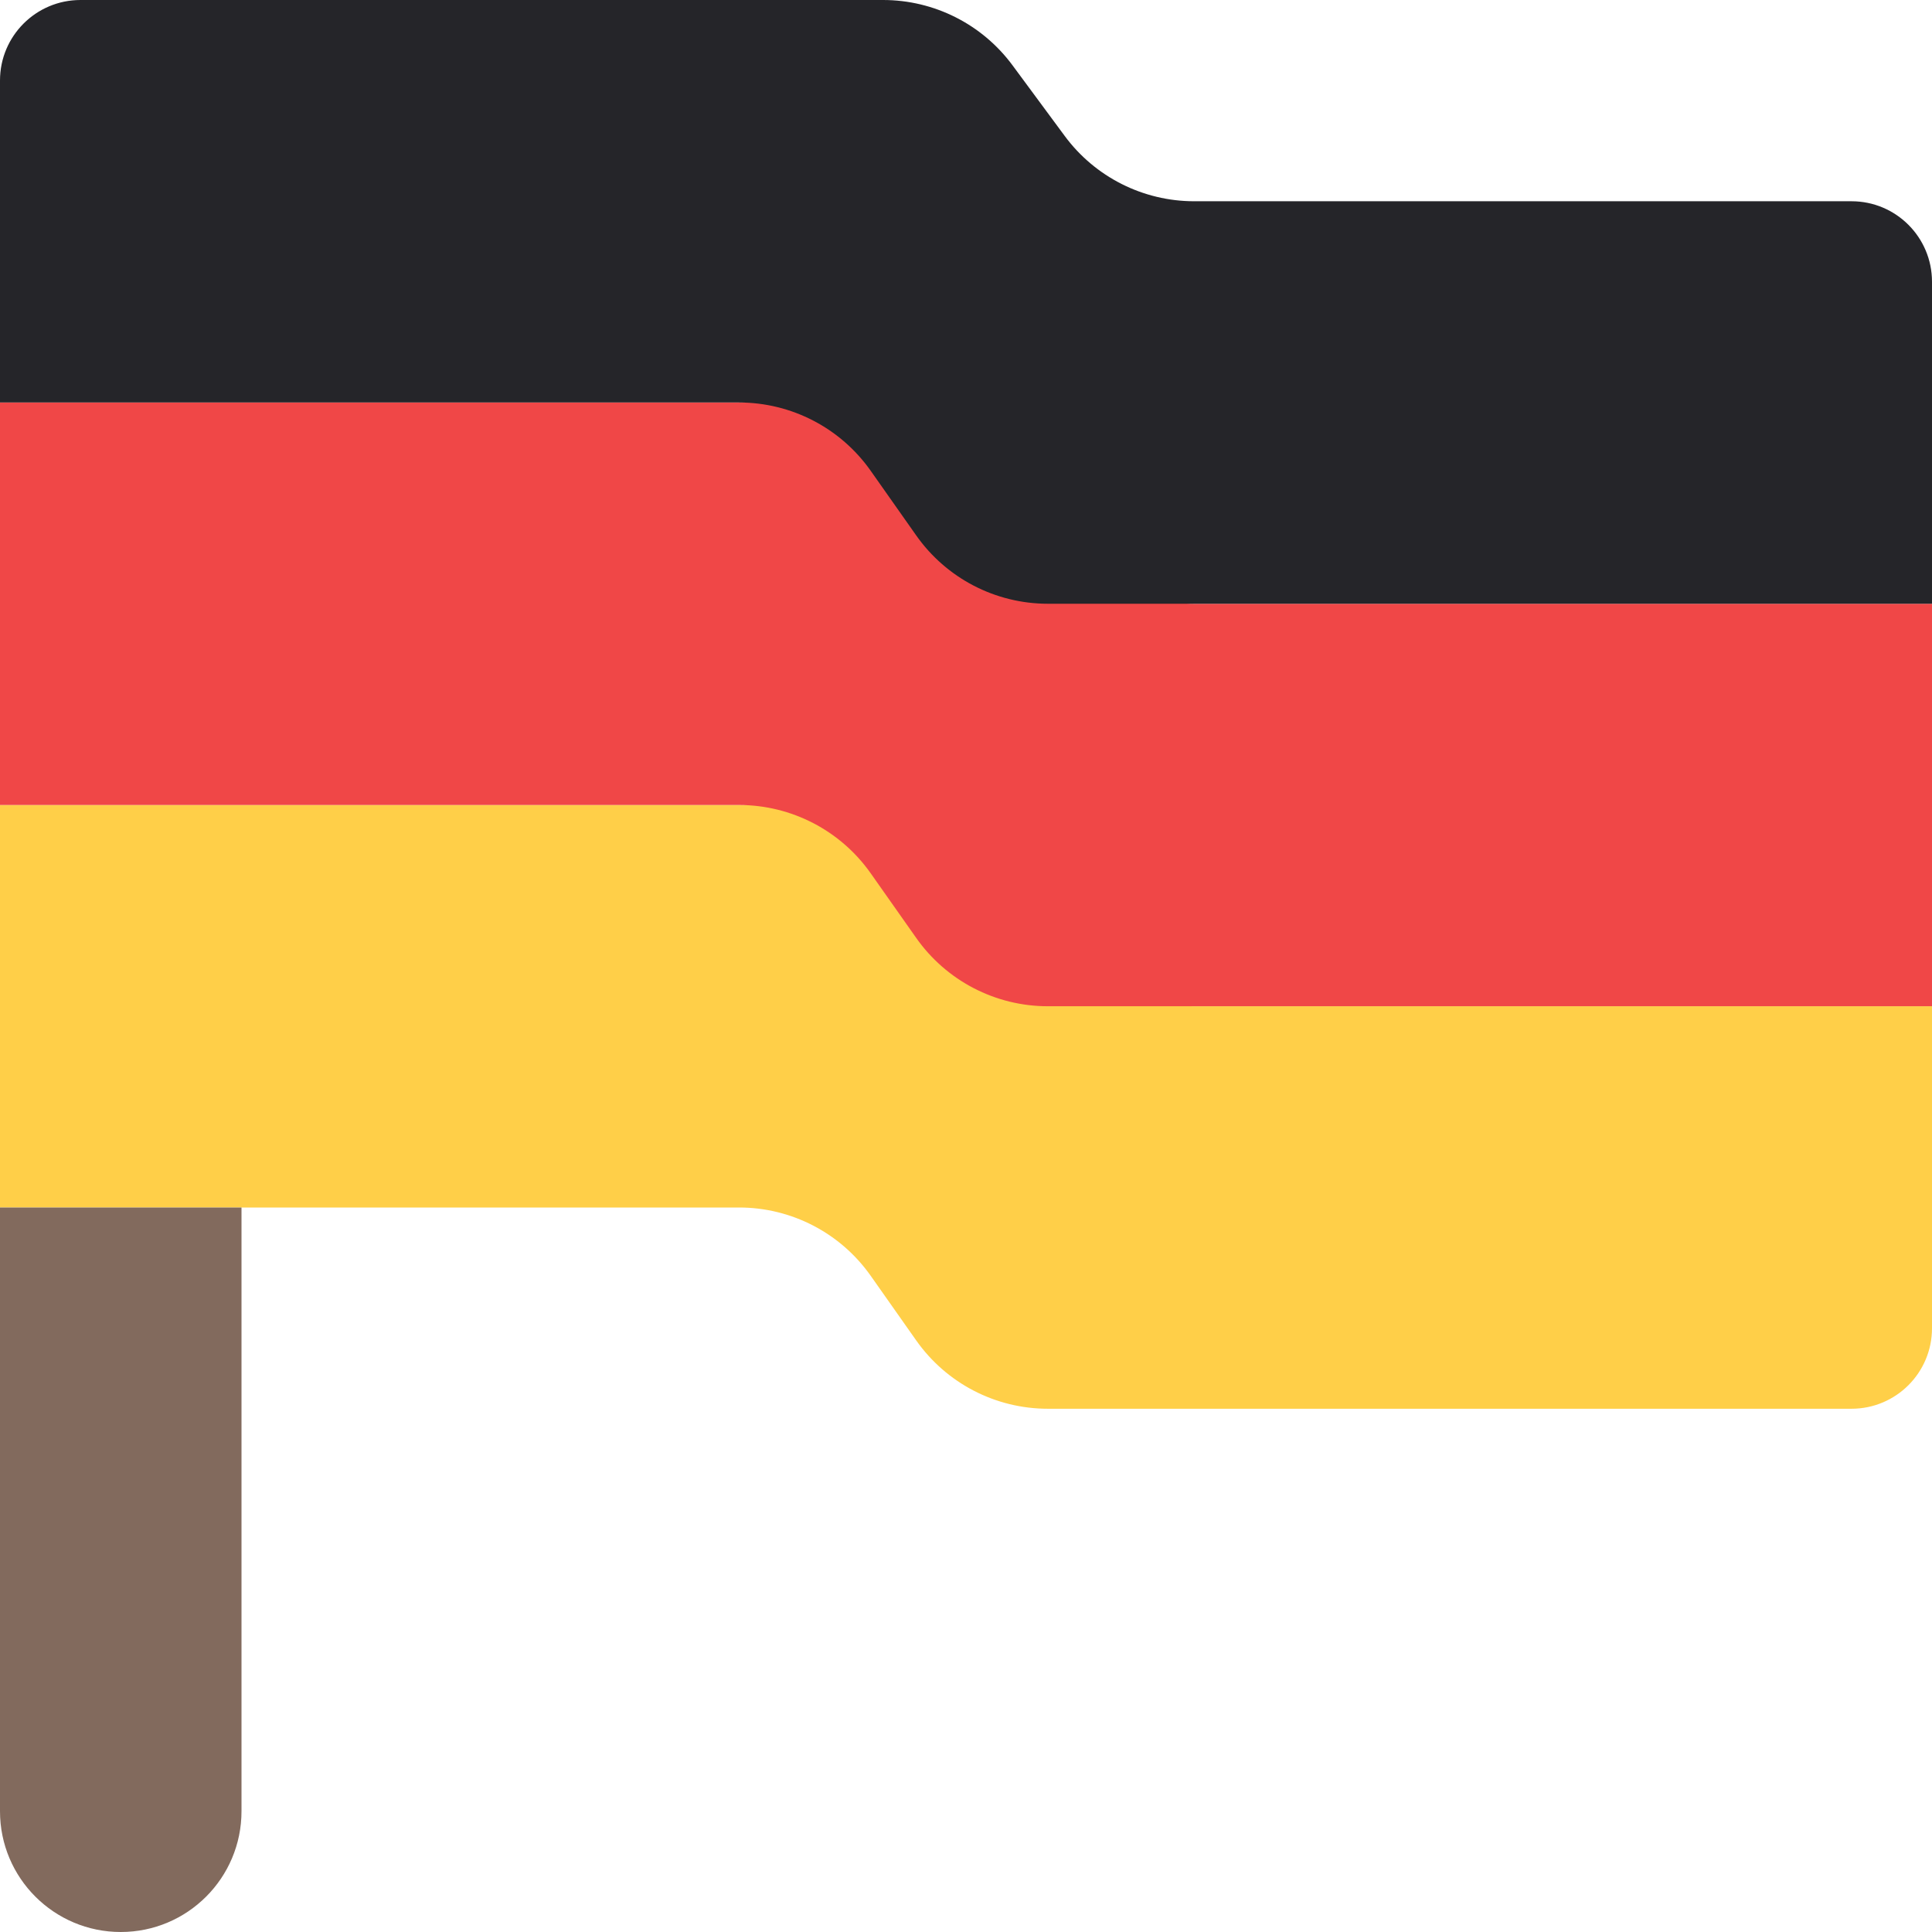
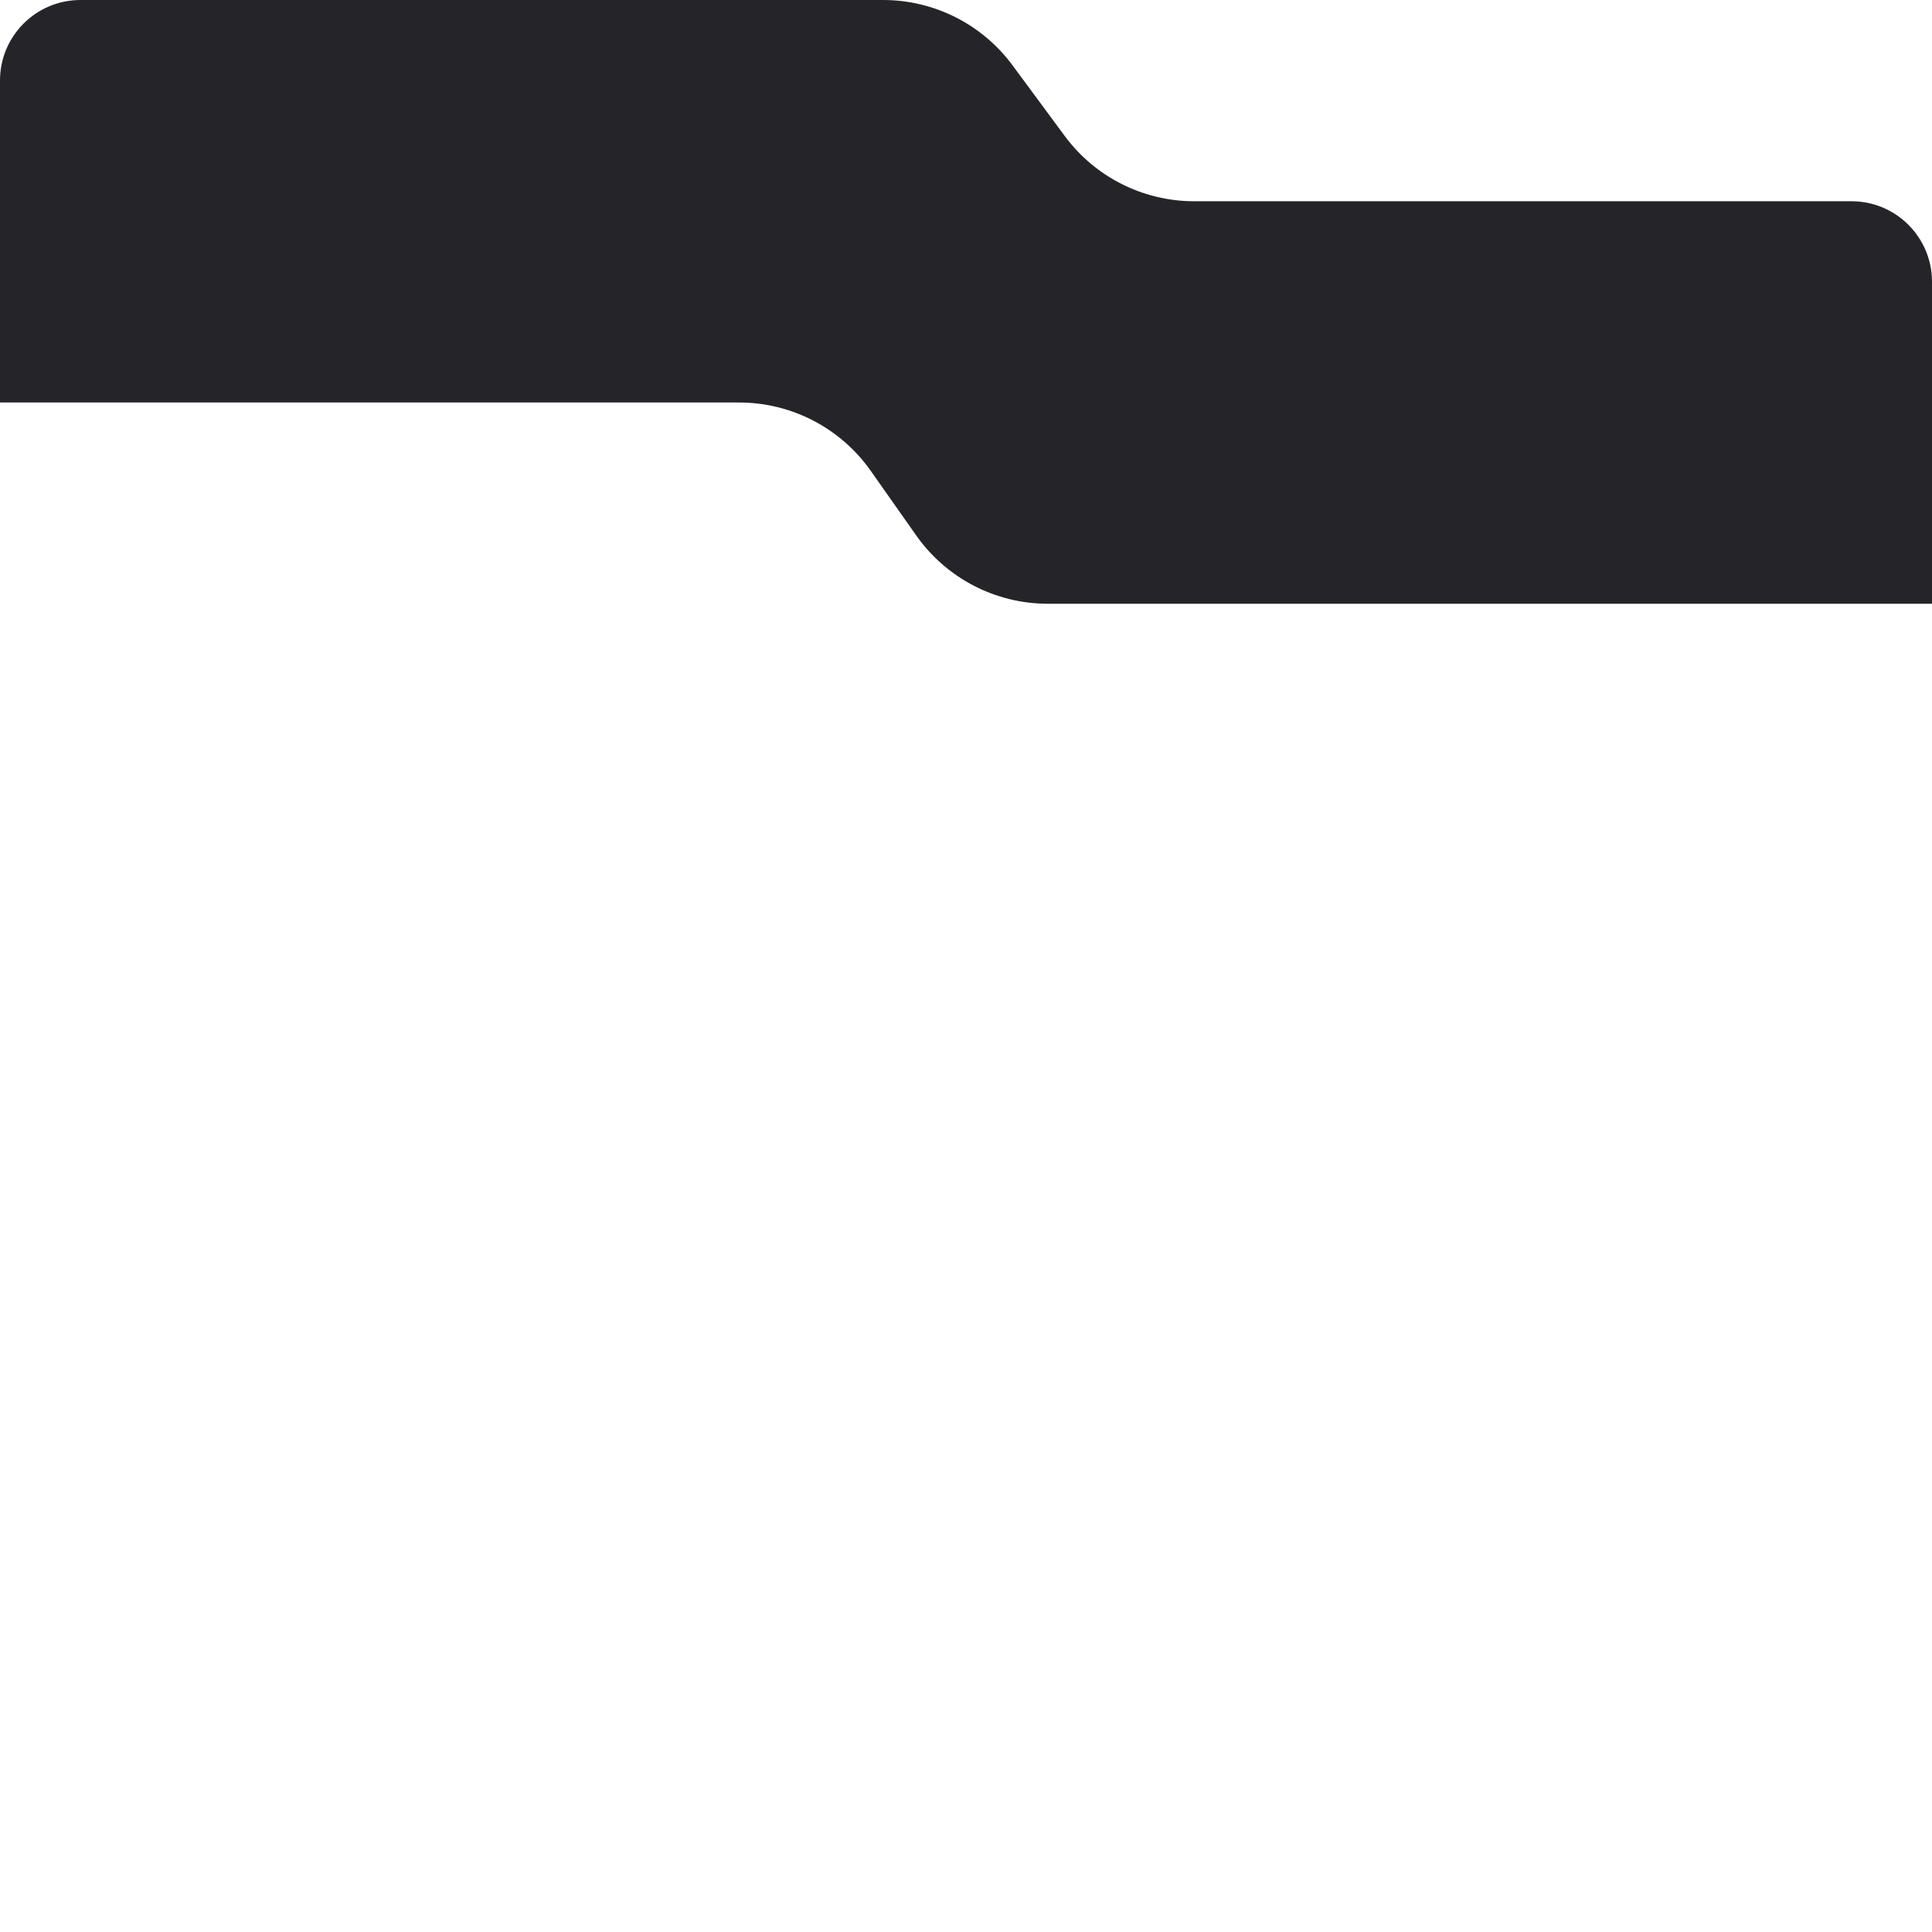
<svg xmlns="http://www.w3.org/2000/svg" width="48px" height="48px" viewBox="0 0 48 48" version="1.1">
  <title>flag</title>
  <g id="Website" stroke="none" stroke-width="1" fill="none" fill-rule="evenodd">
    <g id="00-Icons" transform="translate(-434, -209)">
      <g id="flag" transform="translate(434, 209)">
-         <path d="M0,30 L18.362,30 C19.664,30 20.885,30.634 21.634,31.699 L22.762,33.301 C23.511,34.366 24.731,35 26.033,35 L46,35 C47.105,35 48,34.105 48,33 L48,25 L48,25 L29.669,25 C28.4,25 27.206,24.398 26.452,23.377 L25.156,21.623 C24.402,20.602 23.208,20 21.939,20 L0,20 L0,20 L0,30 Z" id="Path-6" fill="#FFCF48" />
-         <path d="M0,20 L18.362,20 C19.664,20 20.885,20.634 21.634,21.699 L22.762,23.301 C23.511,24.366 24.731,25 26.033,25 L48,25 L48,25 L48,15 L29.669,15 C28.4,15 27.206,14.398 26.452,13.377 L25.156,11.623 C24.402,10.602 23.208,10 21.939,10 L0,10 L0,10 L0,20 Z" id="Path-6-Copy" fill="#F04747" />
        <path d="M0,10 L18.362,10 C19.664,10 20.885,10.634 21.634,11.699 L22.762,13.301 C23.511,14.366 24.731,15 26.033,15 L48,15 L48,15 L48,7 C48,5.895 47.105,5 46,5 L29.669,5 C28.4,5 27.206,4.398 26.452,3.377 L25.156,1.623 C24.402,0.602 23.208,2.4314168e-15 21.939,0 L2,0 C0.895,2.02906125e-16 -1.3527075e-16,0.895 0,2 L0,10 L0,10 Z" id="Path-6-Copy-2" fill="#252529" />
-         <path d="M0,30 L6,30 L6,45 C6,46.657 4.657,48 3,48 C1.343,48 2.02906125e-16,46.657 0,45 L0,30 L0,30 Z" id="Rectangle" fill="#826A5D" />
      </g>
    </g>
  </g>
</svg>